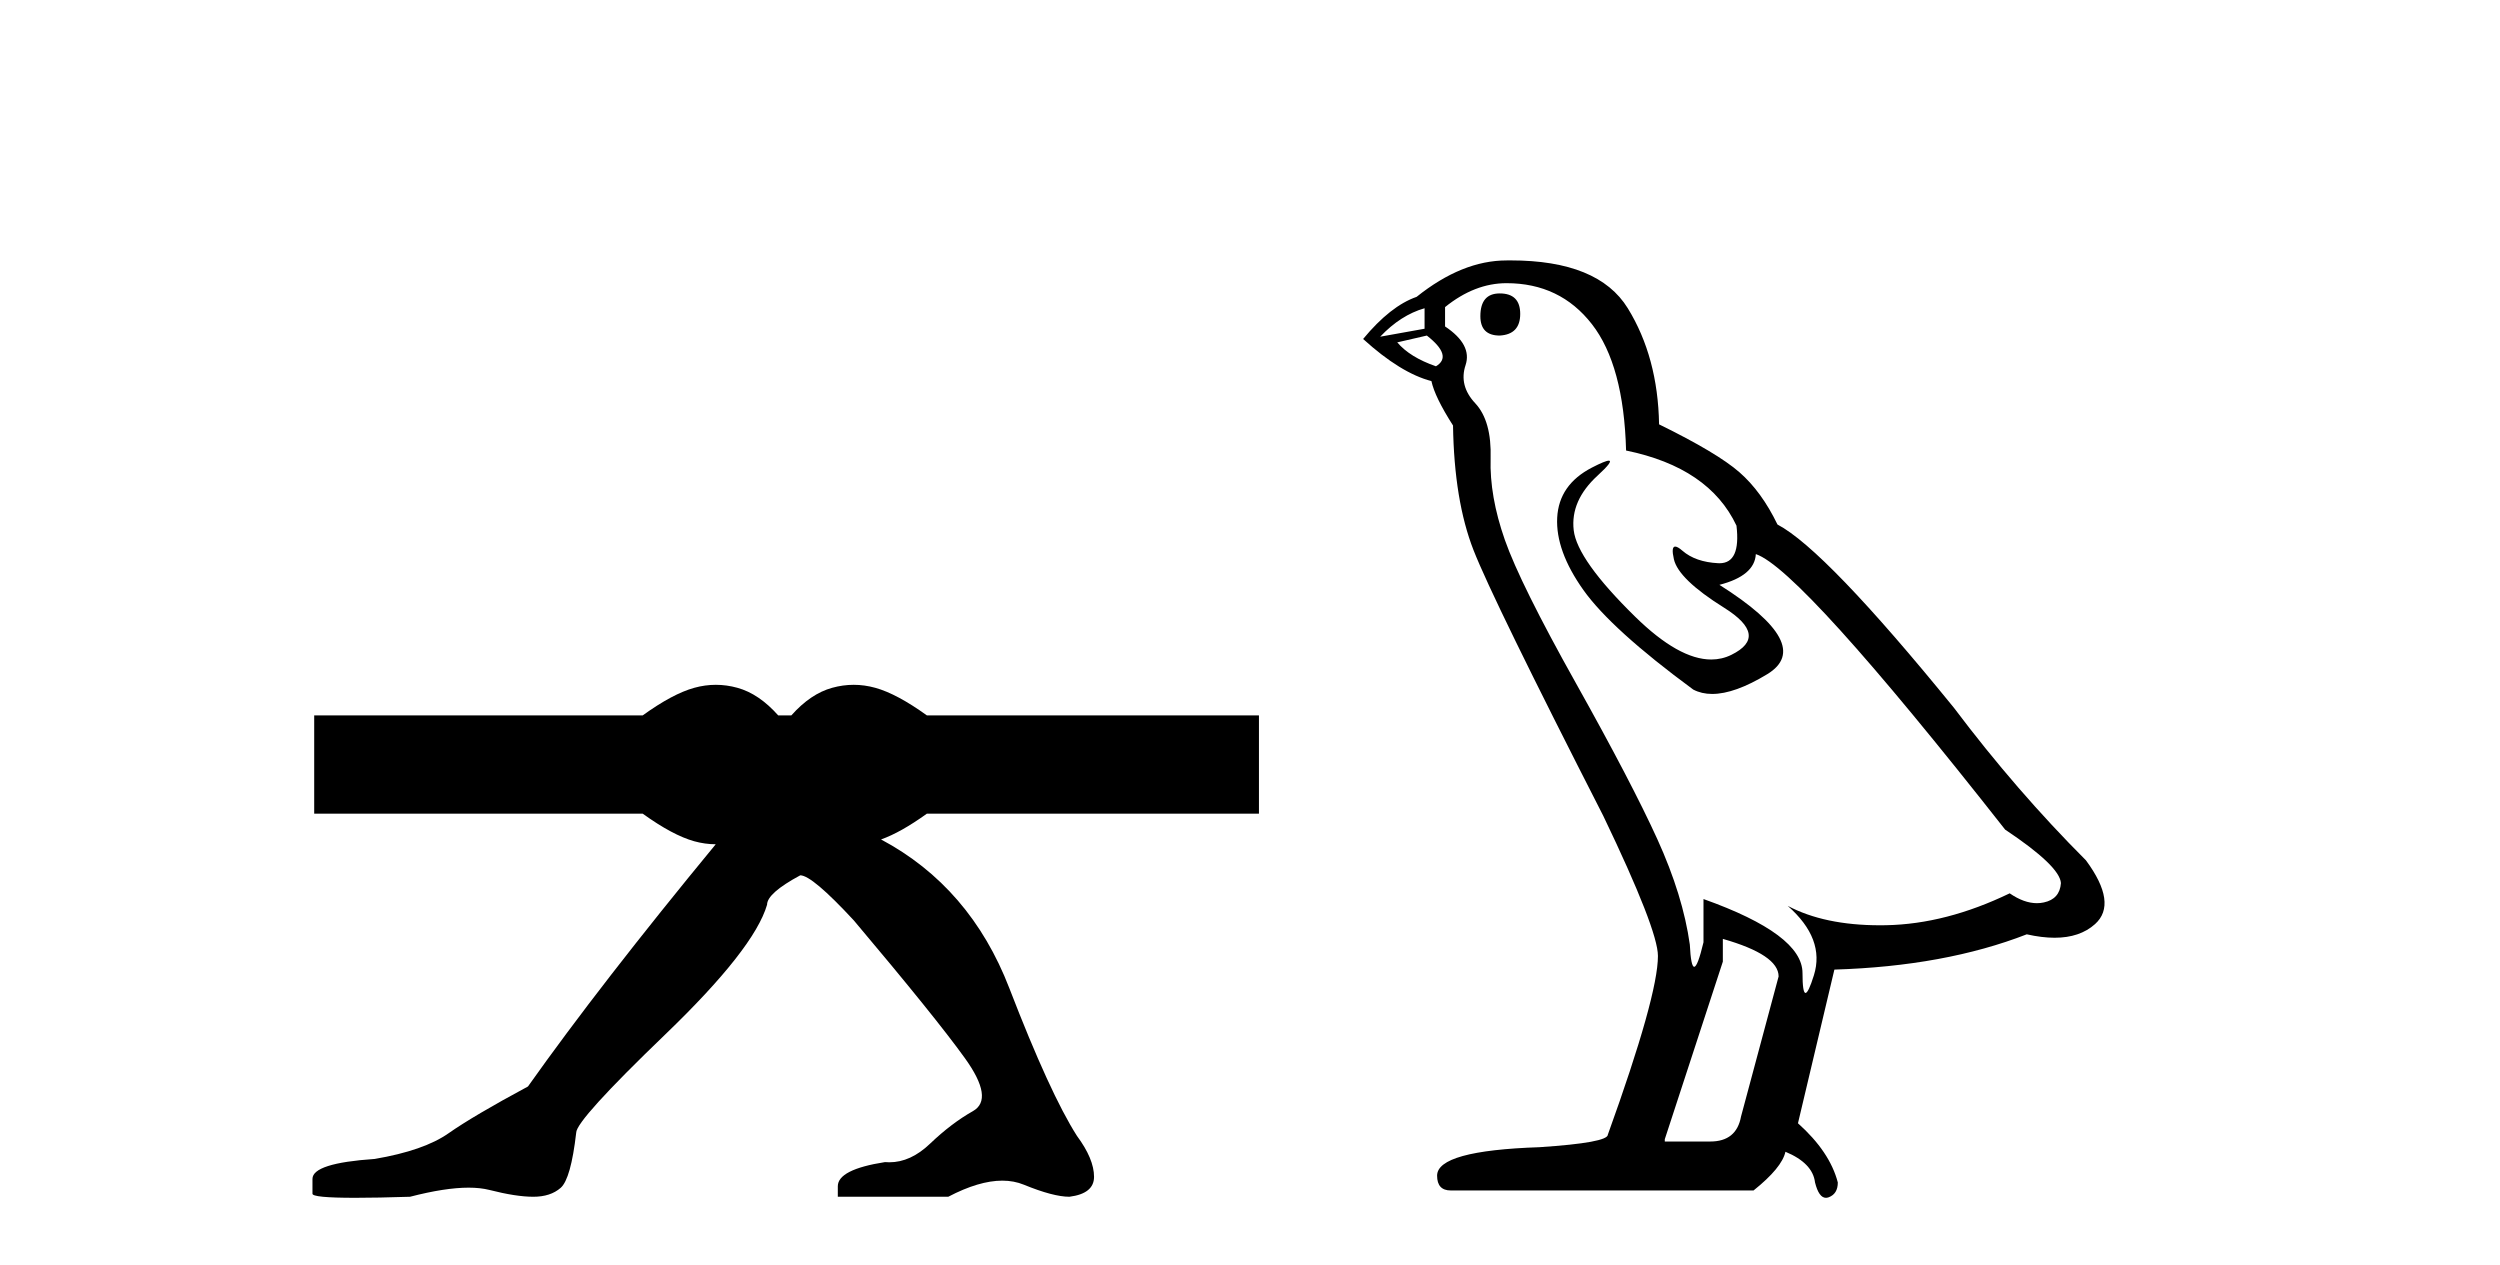
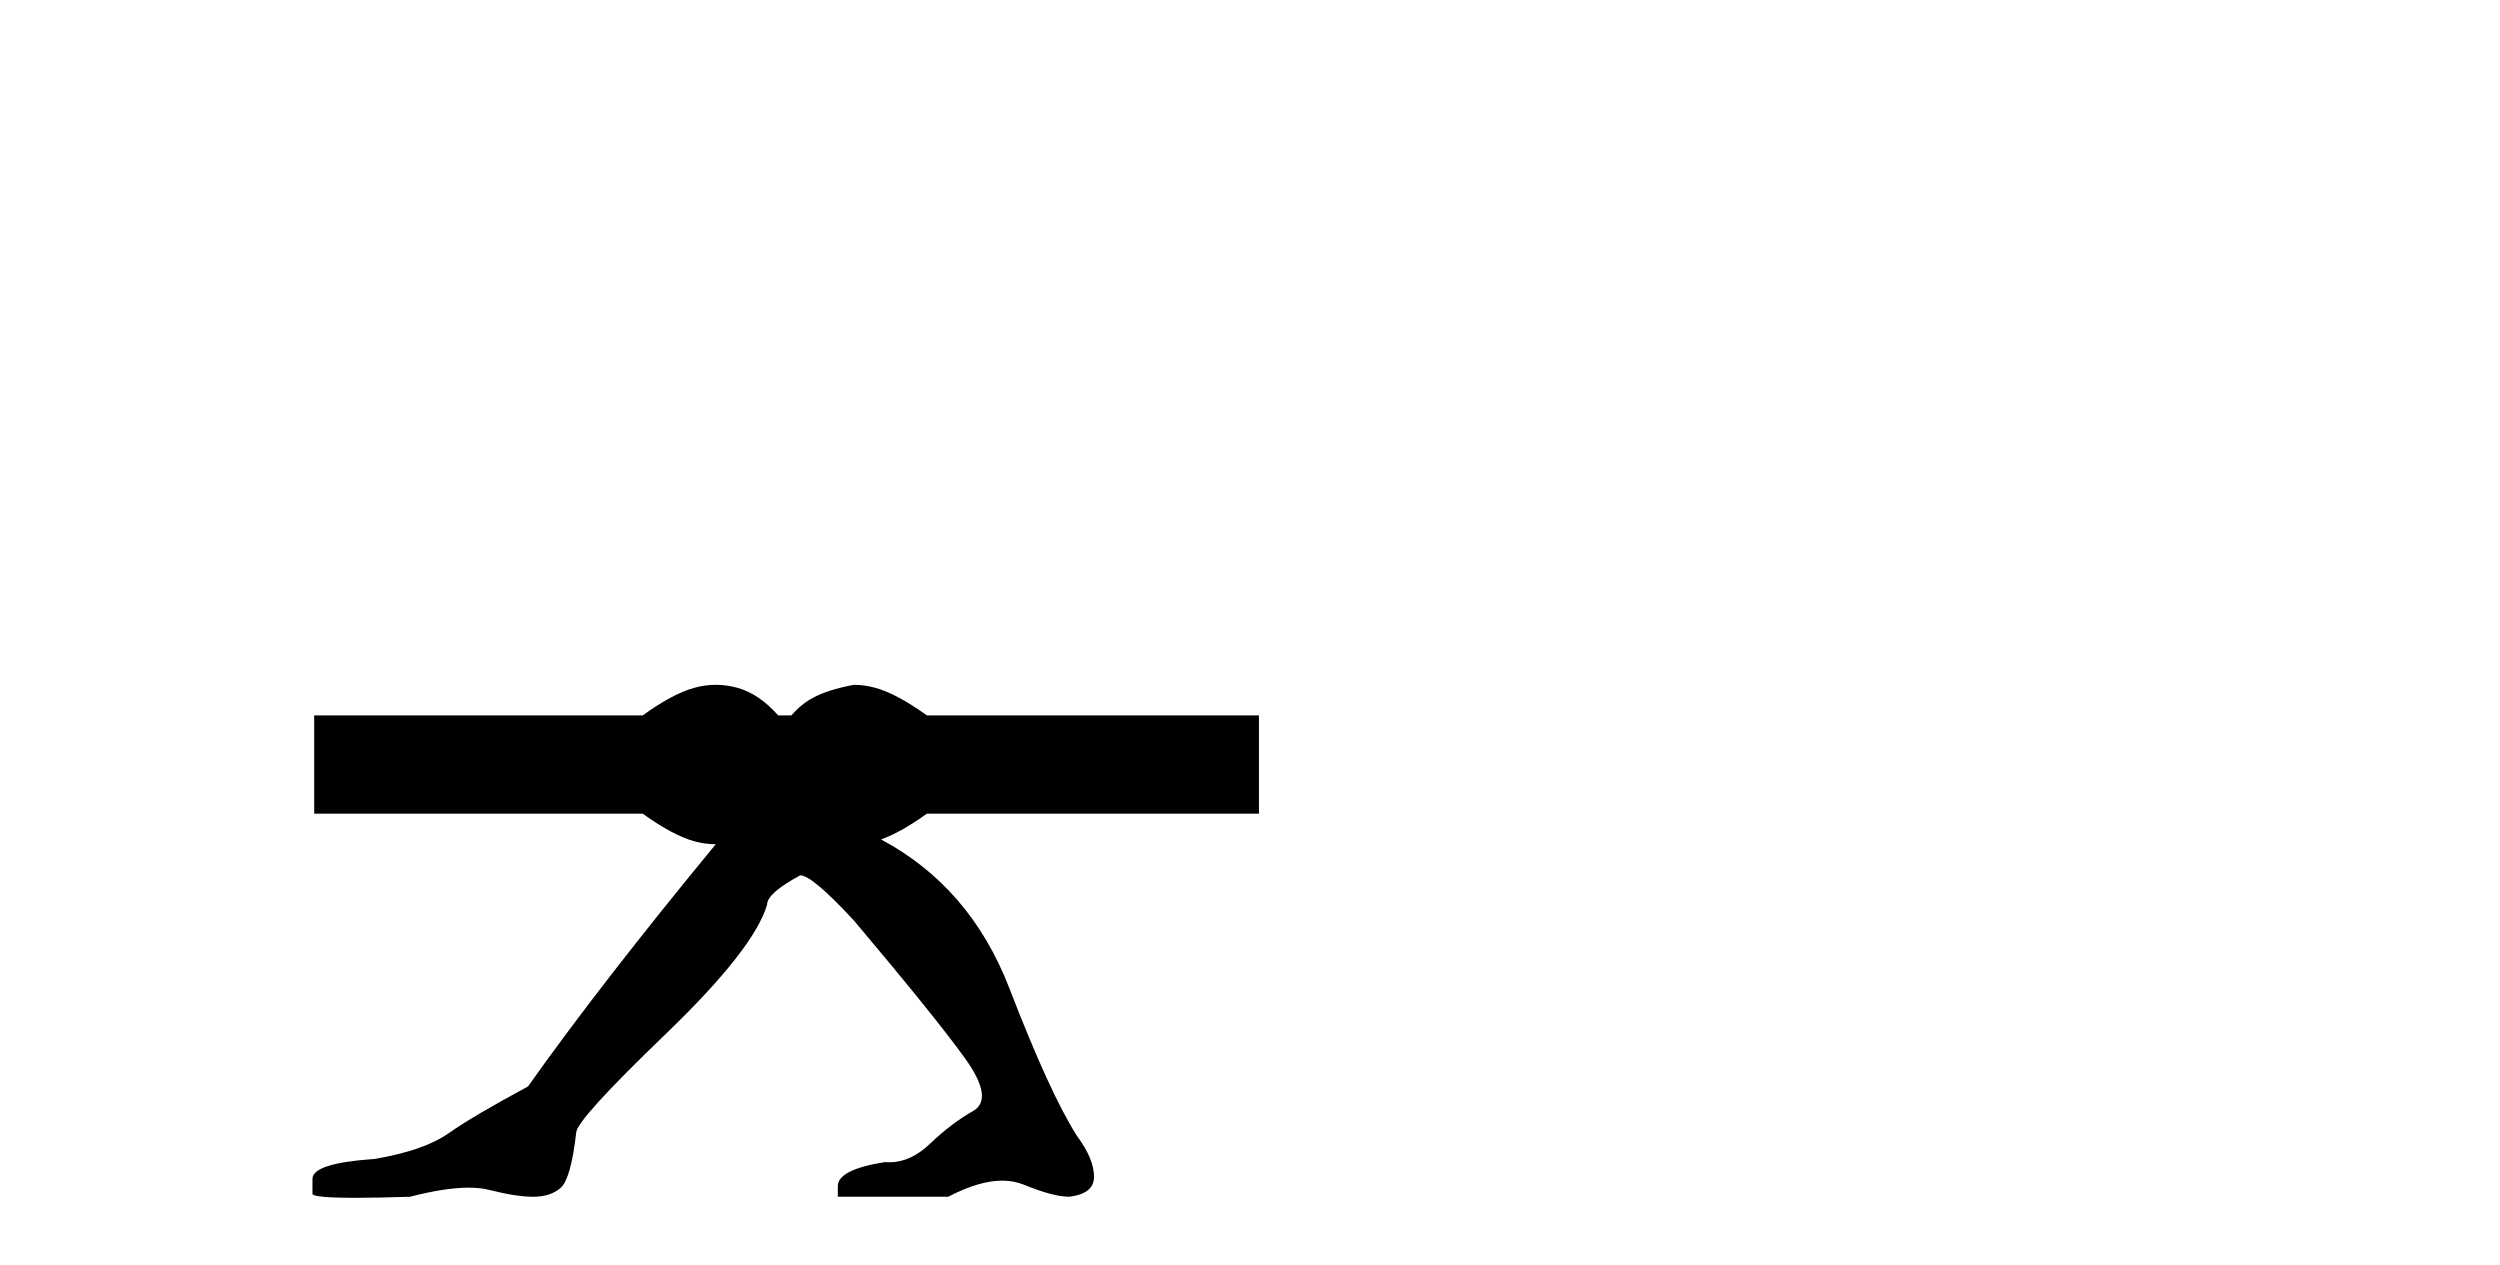
<svg xmlns="http://www.w3.org/2000/svg" width="81.0" height="41.0">
-   <path d="M 23.193 22.188 C 22.96 22.188 22.727 22.22 22.494 22.285 C 22.028 22.414 21.471 22.712 20.824 23.178 L 10.18 23.178 L 10.18 26.363 L 20.824 26.363 C 21.471 26.829 22.028 27.127 22.494 27.257 C 22.726 27.321 22.958 27.354 23.19 27.354 C 20.701 30.375 18.672 32.992 17.106 35.202 C 15.925 35.837 15.069 36.342 14.536 36.716 C 14.003 37.091 13.204 37.369 12.139 37.55 C 10.796 37.641 10.124 37.856 10.124 38.197 L 10.124 38.231 L 10.124 38.673 C 10.109 38.764 10.571 38.809 11.512 38.809 C 11.983 38.809 12.574 38.798 13.285 38.775 C 14.041 38.579 14.674 38.48 15.183 38.48 C 15.438 38.48 15.662 38.505 15.856 38.554 C 16.435 38.702 16.909 38.775 17.28 38.775 C 17.65 38.775 17.946 38.679 18.166 38.486 C 18.386 38.293 18.554 37.698 18.669 36.699 C 18.669 36.427 19.631 35.366 21.553 33.517 C 23.475 31.668 24.575 30.266 24.853 29.313 C 24.853 29.064 25.211 28.746 25.929 28.36 C 26.184 28.36 26.763 28.848 27.666 29.824 C 29.426 31.911 30.625 33.397 31.261 34.282 C 31.898 35.167 31.985 35.74 31.522 36.001 C 31.059 36.262 30.596 36.614 30.133 37.056 C 29.713 37.458 29.274 37.658 28.815 37.658 C 28.768 37.658 28.721 37.656 28.674 37.652 C 27.655 37.811 27.145 38.072 27.145 38.435 L 27.145 38.775 L 30.723 38.775 C 31.387 38.427 31.971 38.253 32.475 38.253 C 32.727 38.253 32.96 38.297 33.172 38.384 C 33.809 38.645 34.301 38.775 34.649 38.775 C 35.181 38.707 35.447 38.492 35.447 38.129 C 35.447 37.743 35.262 37.3 34.892 36.801 C 34.313 35.893 33.583 34.3 32.703 32.019 C 31.86 29.834 30.474 28.226 28.546 27.198 C 28.972 27.047 29.466 26.769 30.03 26.363 L 40.79 26.363 L 40.79 23.178 L 30.03 23.178 C 29.382 22.712 28.826 22.414 28.359 22.285 C 28.126 22.22 27.893 22.188 27.66 22.188 C 27.427 22.188 27.194 22.22 26.961 22.285 C 26.495 22.414 26.055 22.712 25.64 23.178 L 25.213 23.178 C 24.799 22.712 24.359 22.414 23.893 22.285 C 23.66 22.22 23.426 22.188 23.193 22.188 Z" style="fill:#000000;stroke:none" />
-   <path d="M 48.591 9.507 Q 47.964 9.507 47.964 10.245 Q 47.964 10.872 48.591 10.872 Q 49.255 10.835 49.255 10.171 Q 49.255 9.507 48.591 9.507 ZM 46.156 9.987 L 46.156 10.651 L 44.718 10.909 Q 45.382 10.208 46.156 9.987 ZM 46.23 10.872 Q 47.078 11.536 46.525 11.868 Q 45.677 11.573 45.271 11.093 L 46.23 10.872 ZM 48.812 9.175 Q 50.545 9.175 51.578 10.503 Q 52.611 11.831 52.685 14.597 Q 55.377 15.15 56.262 17.031 Q 56.405 18.249 55.713 18.249 Q 55.693 18.249 55.672 18.248 Q 54.934 18.211 54.51 17.843 Q 54.356 17.709 54.277 17.709 Q 54.14 17.709 54.234 18.119 Q 54.381 18.765 55.856 19.687 Q 57.332 20.609 56.096 21.217 Q 55.79 21.368 55.443 21.368 Q 54.394 21.368 52.98 19.982 Q 51.099 18.138 50.988 17.179 Q 50.877 16.22 51.763 15.408 Q 52.289 14.926 52.124 14.926 Q 52.012 14.926 51.578 15.15 Q 50.509 15.703 50.453 16.773 Q 50.398 17.843 51.301 19.115 Q 52.205 20.388 54.861 22.342 Q 55.132 22.484 55.475 22.484 Q 56.205 22.484 57.258 21.844 Q 58.807 20.904 55.709 18.949 Q 56.852 18.654 56.889 17.953 Q 58.328 18.433 64.966 26.879 Q 66.737 28.059 66.774 28.612 Q 66.737 29.129 66.22 29.239 Q 66.11 29.263 65.996 29.263 Q 65.578 29.263 65.114 28.944 Q 63.049 29.94 61.112 29.977 Q 61.01 29.979 60.91 29.979 Q 59.11 29.979 57.922 29.35 L 57.922 29.35 Q 59.139 30.42 58.77 31.6 Q 58.591 32.172 58.499 32.172 Q 58.401 32.172 58.401 31.526 Q 58.401 30.272 55.193 29.129 L 55.193 30.53 Q 55.004 31.324 54.892 31.324 Q 54.786 31.324 54.75 30.604 Q 54.529 29.018 53.699 27.192 Q 52.869 25.367 51.062 22.139 Q 49.255 18.912 48.757 17.492 Q 48.259 16.072 48.296 14.855 Q 48.332 13.638 47.798 13.066 Q 47.263 12.495 47.484 11.831 Q 47.705 11.167 46.82 10.577 L 46.82 9.95 Q 47.779 9.175 48.812 9.175 ZM 55.82 30.42 Q 57.627 30.936 57.627 31.637 L 56.41 36.173 Q 56.262 36.985 55.414 36.985 L 53.939 36.985 L 53.939 36.911 L 55.82 31.157 L 55.82 30.42 ZM 48.945 8.437 Q 48.879 8.437 48.812 8.438 Q 47.374 8.438 45.898 9.618 Q 45.05 9.913 44.165 10.983 Q 45.382 12.089 46.378 12.347 Q 46.488 12.864 47.078 13.786 Q 47.115 16.22 47.742 17.824 Q 48.369 19.429 51.947 26.436 Q 53.717 30.124 53.717 30.973 Q 53.717 32.264 52.094 36.763 Q 52.094 37.022 49.882 37.169 Q 46.562 37.28 46.562 38.091 Q 46.562 38.571 47.005 38.571 L 56.815 38.571 Q 57.737 37.833 57.848 37.317 Q 58.733 37.685 58.807 38.312 Q 58.931 38.809 59.16 38.809 Q 59.203 38.809 59.25 38.792 Q 59.545 38.681 59.545 38.312 Q 59.287 37.317 58.254 36.394 L 59.434 31.415 Q 63.012 31.305 65.667 30.272 Q 66.159 30.383 66.569 30.383 Q 67.388 30.383 67.88 29.94 Q 68.618 29.276 67.585 27.875 Q 65.335 25.625 63.307 22.932 Q 59.139 17.806 57.59 16.994 Q 57.074 15.925 56.354 15.298 Q 55.635 14.671 53.754 13.749 Q 53.717 11.573 52.74 9.987 Q 51.785 8.437 48.945 8.437 Z" style="fill:#000000;stroke:none" />
+   <path d="M 23.193 22.188 C 22.96 22.188 22.727 22.22 22.494 22.285 C 22.028 22.414 21.471 22.712 20.824 23.178 L 10.18 23.178 L 10.18 26.363 L 20.824 26.363 C 21.471 26.829 22.028 27.127 22.494 27.257 C 22.726 27.321 22.958 27.354 23.19 27.354 C 20.701 30.375 18.672 32.992 17.106 35.202 C 15.925 35.837 15.069 36.342 14.536 36.716 C 14.003 37.091 13.204 37.369 12.139 37.55 C 10.796 37.641 10.124 37.856 10.124 38.197 L 10.124 38.231 L 10.124 38.673 C 10.109 38.764 10.571 38.809 11.512 38.809 C 11.983 38.809 12.574 38.798 13.285 38.775 C 14.041 38.579 14.674 38.48 15.183 38.48 C 15.438 38.48 15.662 38.505 15.856 38.554 C 16.435 38.702 16.909 38.775 17.28 38.775 C 17.65 38.775 17.946 38.679 18.166 38.486 C 18.386 38.293 18.554 37.698 18.669 36.699 C 18.669 36.427 19.631 35.366 21.553 33.517 C 23.475 31.668 24.575 30.266 24.853 29.313 C 24.853 29.064 25.211 28.746 25.929 28.36 C 26.184 28.36 26.763 28.848 27.666 29.824 C 29.426 31.911 30.625 33.397 31.261 34.282 C 31.898 35.167 31.985 35.74 31.522 36.001 C 31.059 36.262 30.596 36.614 30.133 37.056 C 29.713 37.458 29.274 37.658 28.815 37.658 C 28.768 37.658 28.721 37.656 28.674 37.652 C 27.655 37.811 27.145 38.072 27.145 38.435 L 27.145 38.775 L 30.723 38.775 C 31.387 38.427 31.971 38.253 32.475 38.253 C 32.727 38.253 32.96 38.297 33.172 38.384 C 33.809 38.645 34.301 38.775 34.649 38.775 C 35.181 38.707 35.447 38.492 35.447 38.129 C 35.447 37.743 35.262 37.3 34.892 36.801 C 34.313 35.893 33.583 34.3 32.703 32.019 C 31.86 29.834 30.474 28.226 28.546 27.198 C 28.972 27.047 29.466 26.769 30.03 26.363 L 40.79 26.363 L 40.79 23.178 L 30.03 23.178 C 29.382 22.712 28.826 22.414 28.359 22.285 C 28.126 22.22 27.893 22.188 27.66 22.188 C 26.495 22.414 26.055 22.712 25.64 23.178 L 25.213 23.178 C 24.799 22.712 24.359 22.414 23.893 22.285 C 23.66 22.22 23.426 22.188 23.193 22.188 Z" style="fill:#000000;stroke:none" />
</svg>